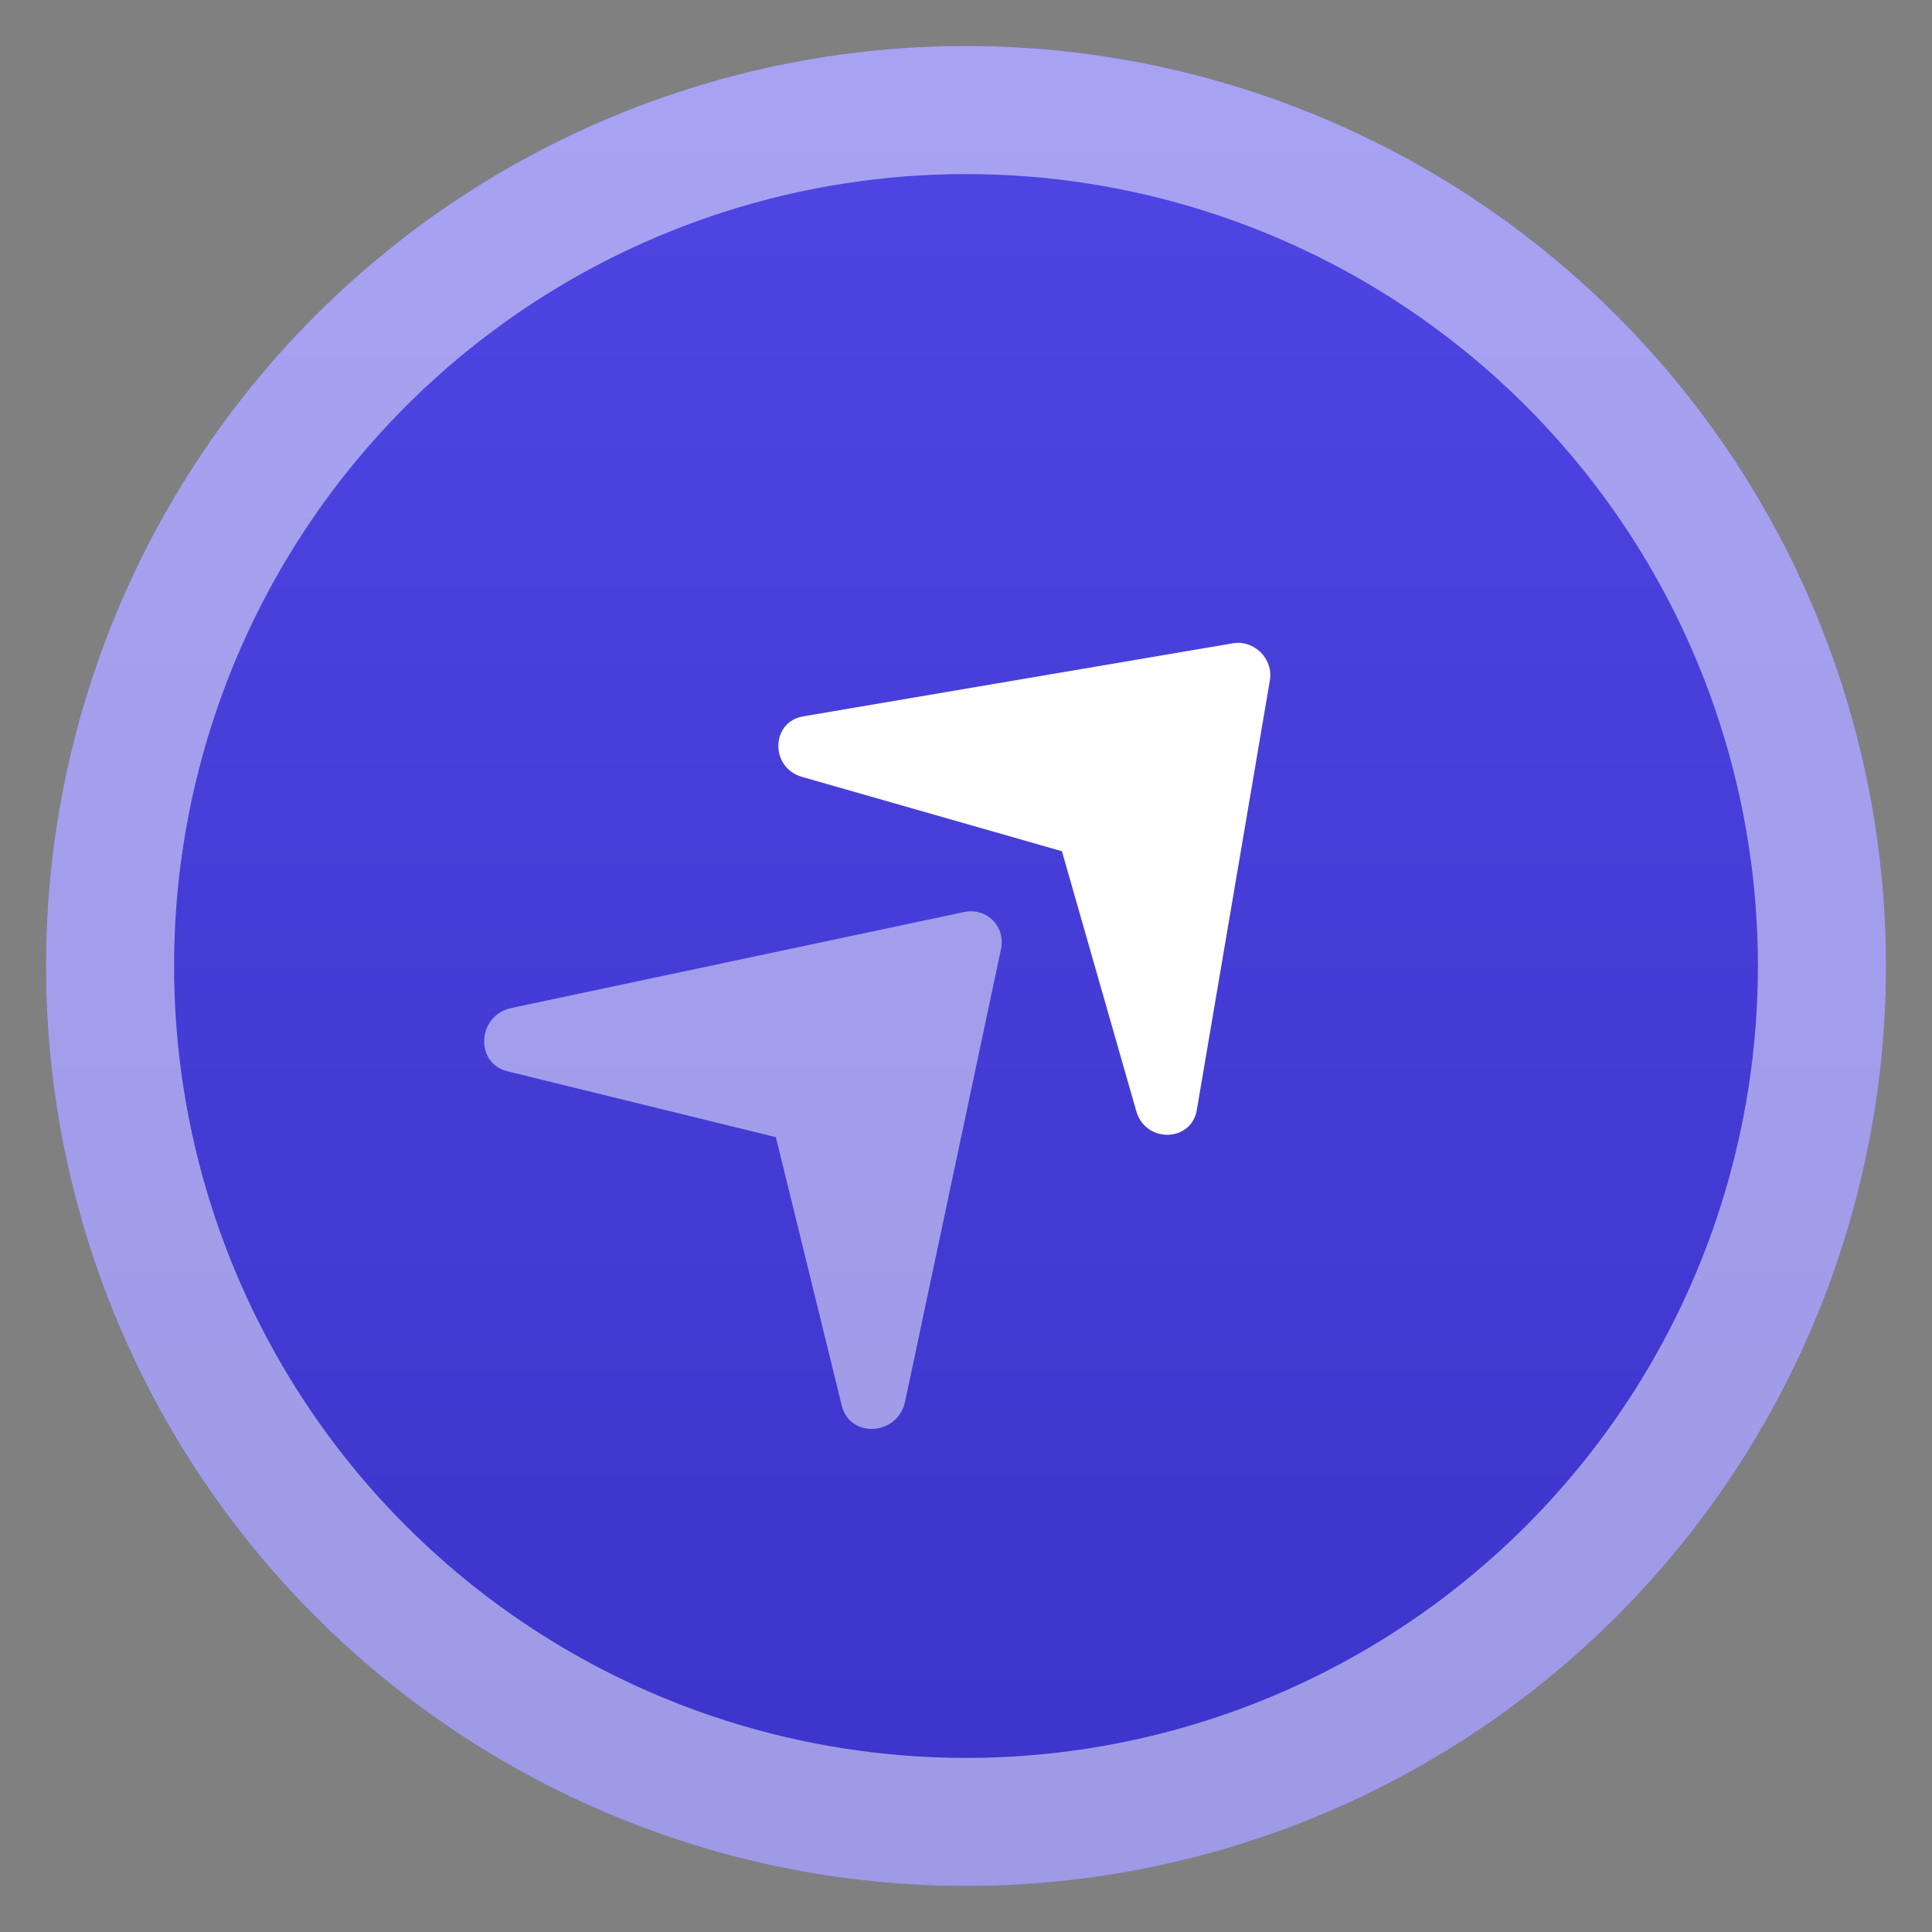
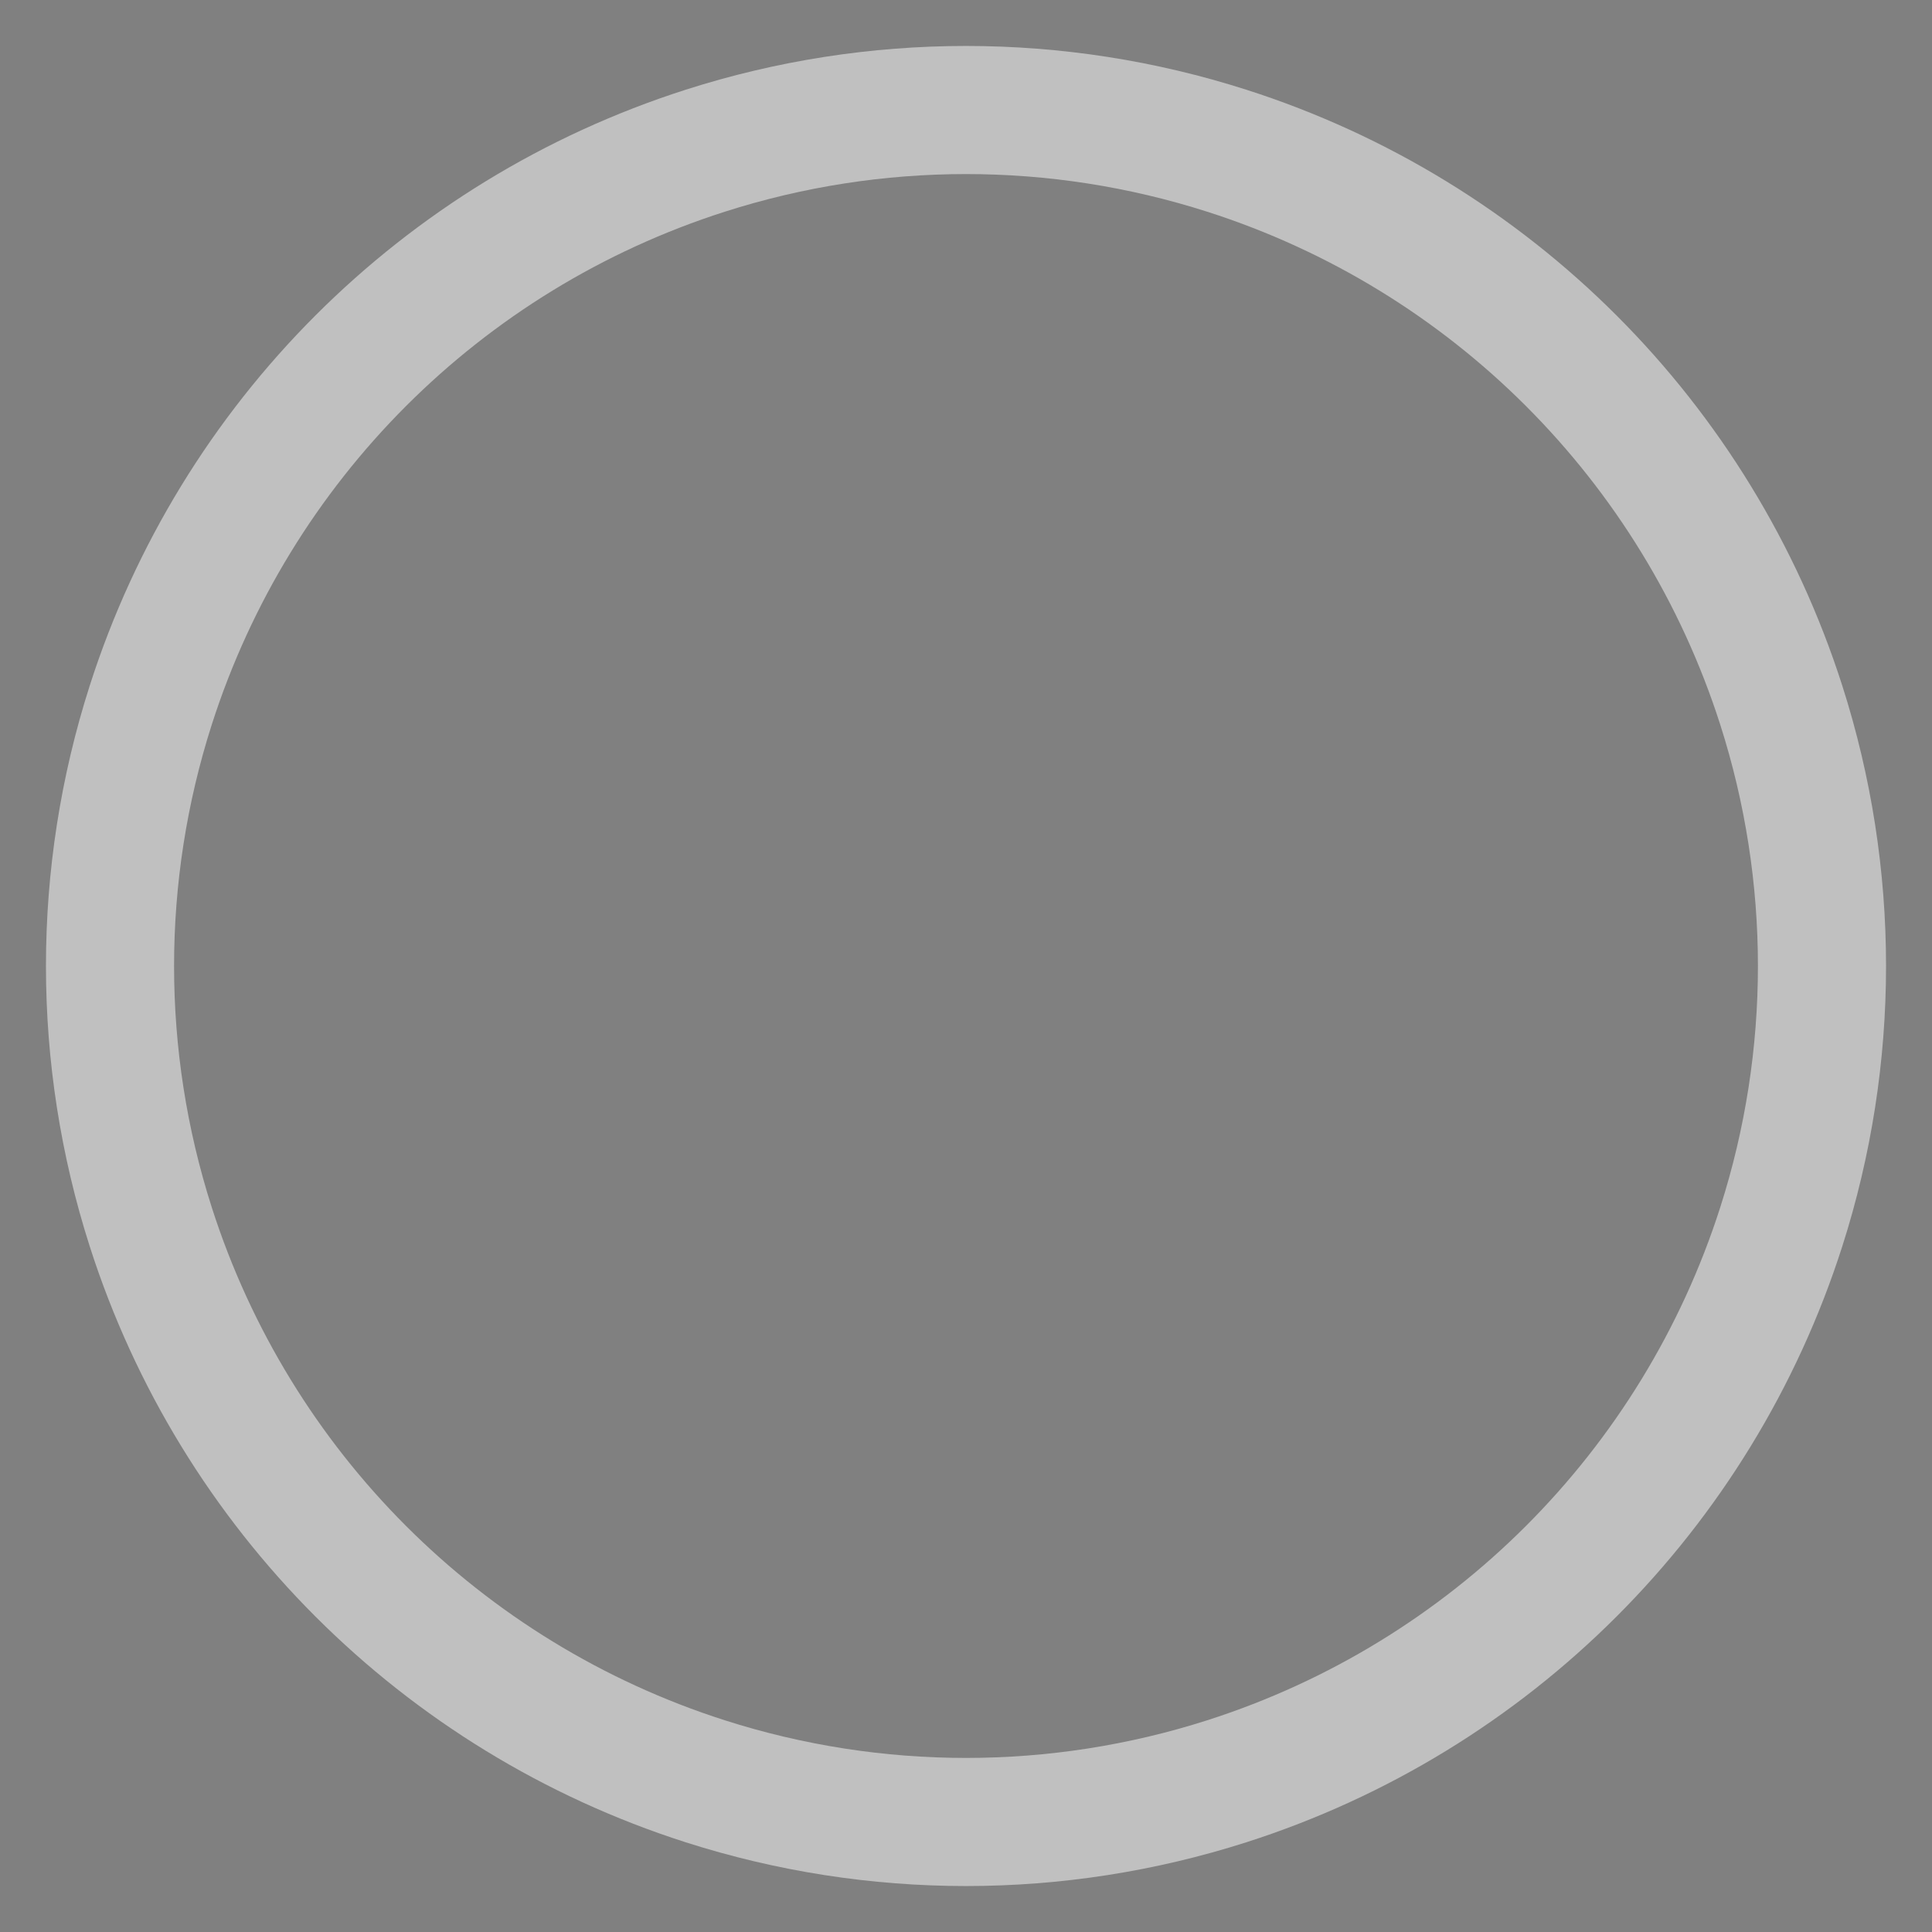
<svg xmlns="http://www.w3.org/2000/svg" width="35" height="35" viewBox="0 0 35 35" fill="none">
  <rect x="0" y="0" width="35" height="35" fill="#808080" stroke="none" />
-   <path d="M1.626 12.42C3.268 7.289 7.289 3.268 12.42 1.626C15.724 0.568 19.276 0.568 22.58 1.626C27.711 3.268 31.732 7.289 33.374 12.42C34.432 15.724 34.432 19.276 33.374 22.58C31.732 27.711 27.711 31.732 22.58 33.374C19.276 34.432 15.724 34.432 12.42 33.374C7.289 31.732 3.268 27.711 1.626 22.58C0.568 19.276 0.568 15.724 1.626 12.42Z" fill="url(#paint0_linear_466_44532)" />
  <path d="M2.731 12.774C4.259 8 8 4.259 12.774 2.731C15.848 1.747 19.152 1.747 22.226 2.731C27 4.259 30.741 8 32.269 12.774C33.253 15.848 33.253 19.152 32.269 22.226C30.741 27 27 30.741 22.226 32.269C19.152 33.253 15.848 33.253 12.774 32.269C8 30.741 4.259 27 2.731 22.226C1.747 19.152 1.747 15.848 2.731 12.774Z" stroke="white" stroke-opacity="0.5" stroke-width="2.321" />
-   <path d="M17.464 16.523C17.873 16.436 18.221 16.784 18.134 17.193L16.396 25.393C16.265 26.01 15.397 26.064 15.249 25.463L14.056 20.601L9.194 19.408C8.593 19.26 8.647 18.392 9.264 18.261L17.464 16.523Z" fill="white" fill-opacity="0.5" />
-   <path d="M22.334 11.654C22.722 11.588 23.071 11.937 23.005 12.325L21.681 20.11C21.581 20.696 20.751 20.711 20.585 20.13L19.238 15.421L14.529 14.074C13.947 13.908 13.963 13.078 14.549 12.978L22.334 11.654Z" fill="white" />
  <defs>
    <linearGradient id="paint0_linear_466_44532" x1="17.5" y1="0" x2="17.5" y2="35" gradientUnits="userSpaceOnUse">
      <stop stop-color="#4F46E5" />
      <stop offset="1" stop-color="#3C33C9" />
    </linearGradient>
  </defs>
</svg>